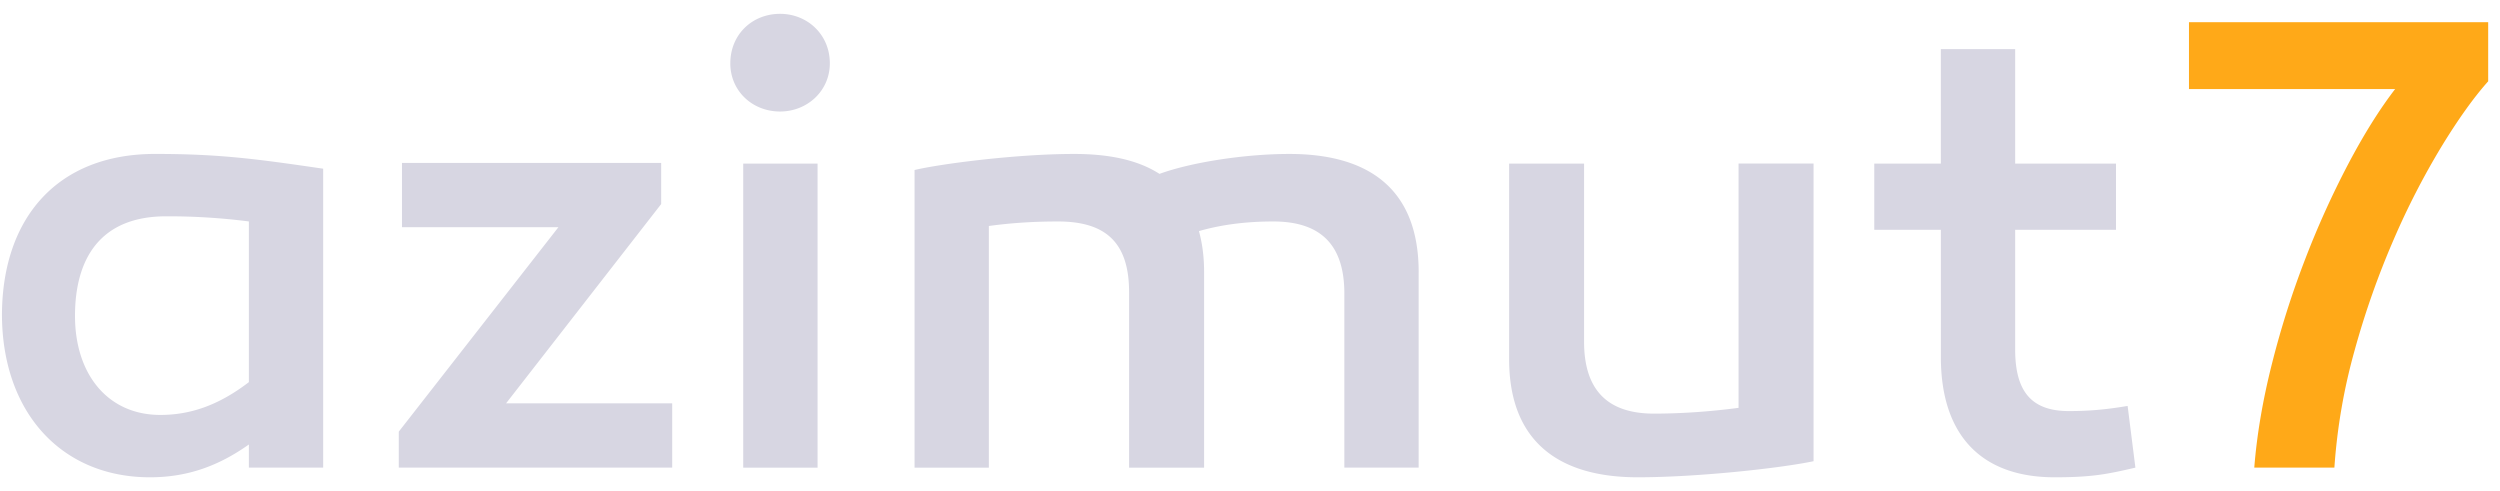
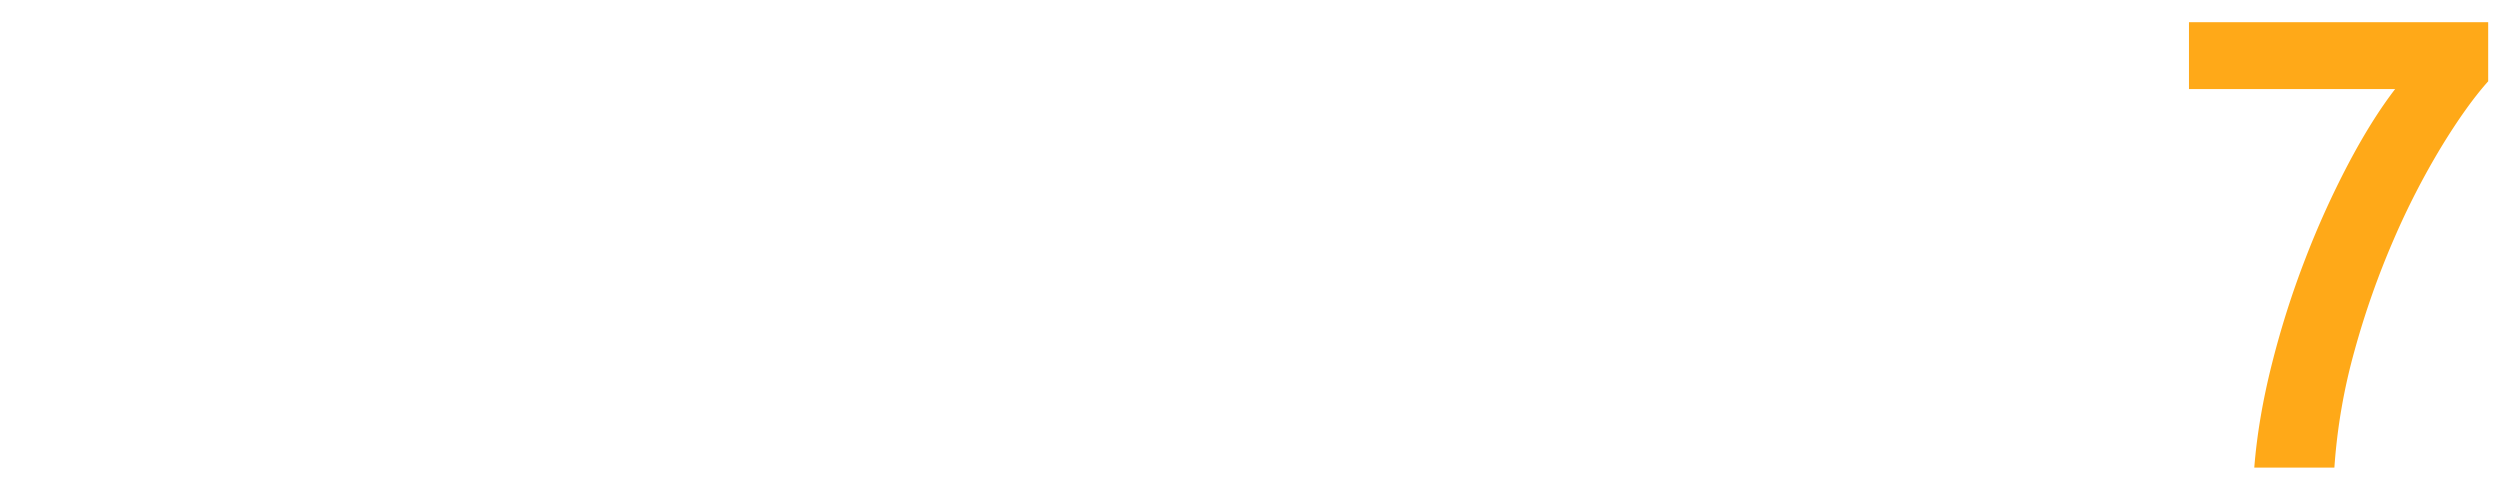
<svg xmlns="http://www.w3.org/2000/svg" width="107" height="21">
  <g fill-rule="nonzero" fill="none">
-     <path d="M3.21 13.522c0 2.504 1.41 4.237 3.65 4.237 1.246 0 2.464-.385 3.792-1.404V9.478a27.123 27.123 0 0 0-3.542-.22c-2.822 0-3.9 1.814-3.9 4.264zm10.622-6.3v12.792h-3.18v-.99c-1.245.881-2.573 1.404-4.233 1.404-3.79 0-6.335-2.78-6.335-6.988.027-4.128 2.38-6.852 6.556-6.852 2.795 0 4.37.22 7.192.632v.001zm7.828 10.042h7.11v2.75H17.068v-1.54L23.9 9.725h-6.695V6.974h11.093v1.76l-6.639 8.53zm10.15 2.751h3.182V7.001H31.81V20.015zM31.258 2.71c0-1.238.94-2.118 2.13-2.118 1.161 0 2.129.88 2.129 2.118 0 1.183-.968 2.063-2.13 2.063-1.188 0-2.13-.881-2.13-2.063zm29.46 8.94v8.364h-3.18V12.56c0-2.064-.996-3.081-3.042-3.081-1.053 0-2.131.11-3.182.412.138.495.221 1.073.221 1.733v8.392h-3.21v-7.51c0-2.12-.994-3.027-3.042-3.027-.968 0-1.936.054-2.96.193v10.343h-3.18V7.277c1.023-.248 4.287-.688 6.832-.688 1.466 0 2.711.247 3.651.853 1.355-.495 3.652-.853 5.56-.853 3.321 0 5.533 1.43 5.533 5.061zm16.901 8.09c-1.438.302-4.979.688-7.525.688-3.263 0-5.504-1.431-5.504-5.063V7.001h3.208v7.621c0 2.064.997 3.081 2.989 3.081 1.133 0 2.379-.082 3.623-.247V7h3.21V19.74zm13.776.275c-1.19.275-1.826.413-3.459.413-3.126 0-4.867-1.789-4.867-5.146V9.836h-2.85V7.002h2.849V2.104h3.181v4.898h4.316v2.833h-4.316v5.118c0 1.733.636 2.641 2.296 2.641.802 0 1.549-.055 2.517-.22l.333 2.64v.001z" fill="#D7D6E2" />
    <path d="M96.483 20.015c.11-1.395.358-2.861.745-4.401.383-1.528.858-3.03 1.425-4.499a38.219 38.219 0 0 1 1.853-4.098c.673-1.275 1.342-2.344 2.006-3.205h-8.824V.95h12.806v2.53c-.608.68-1.272 1.606-1.99 2.78a32.598 32.598 0 0 0-2.047 3.975 35.85 35.85 0 0 0-1.675 4.746 24.826 24.826 0 0 0-.87 5.033h-3.43v.001z" fill="#FFA918" />
  </g>
</svg>